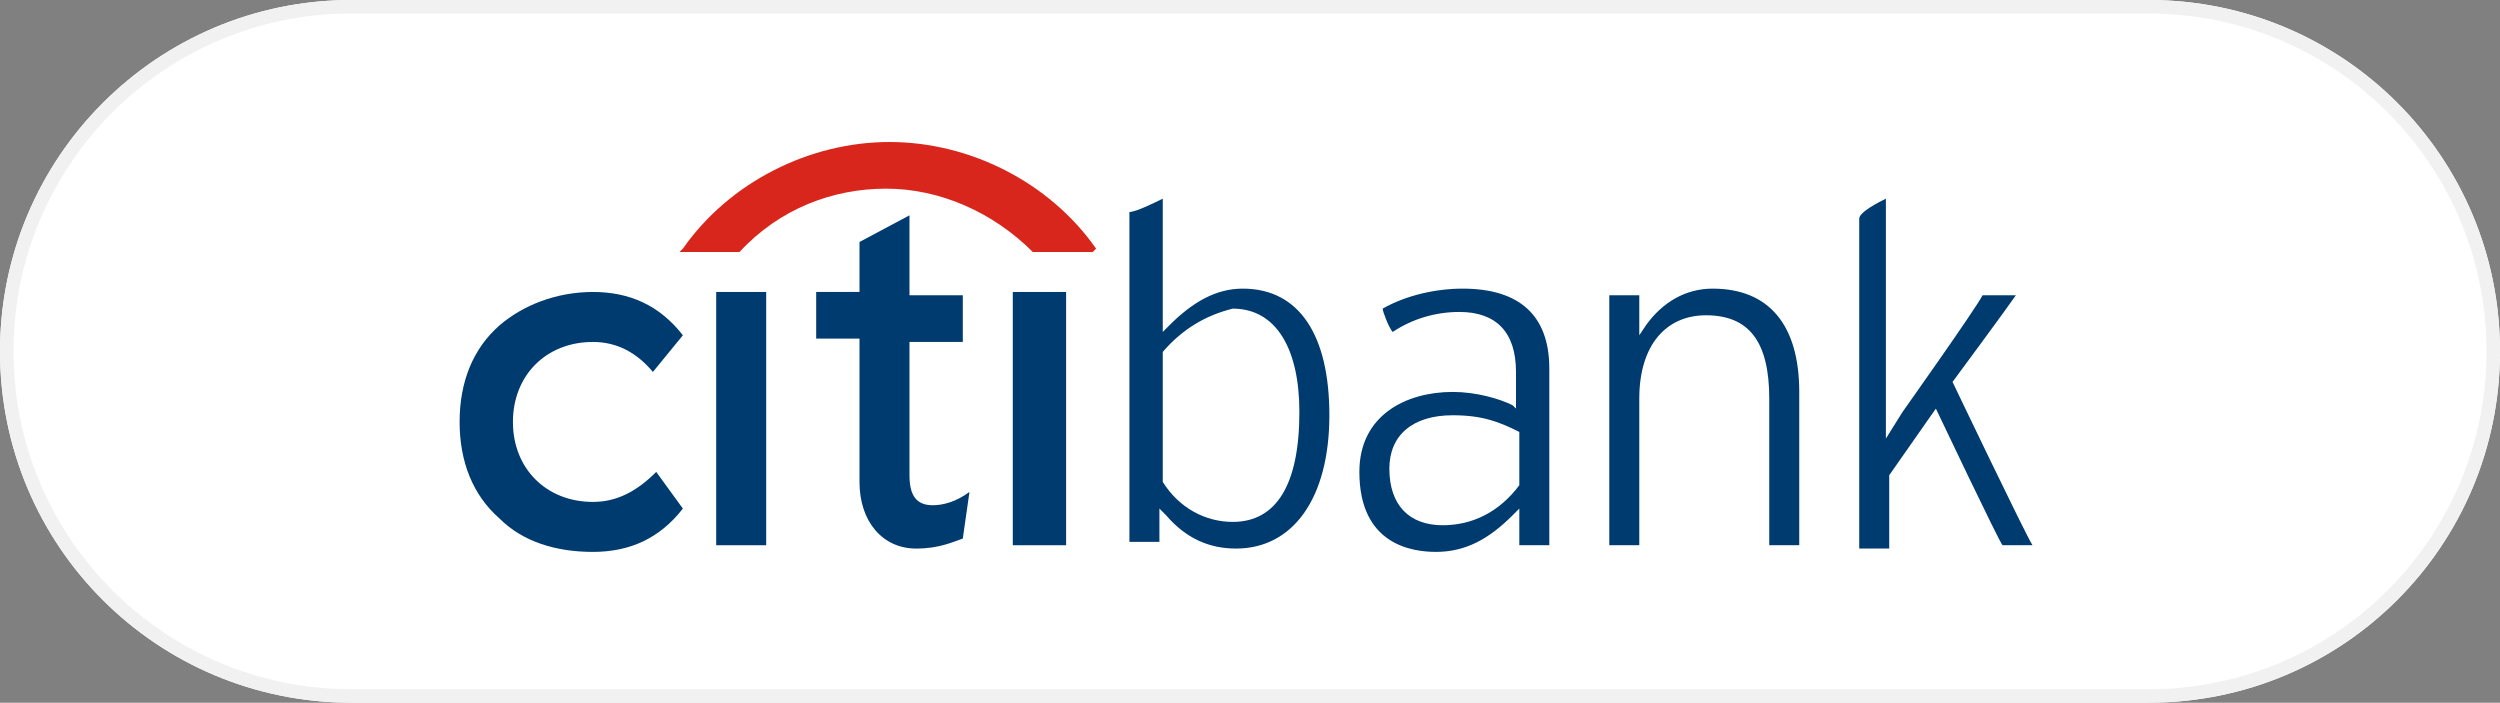
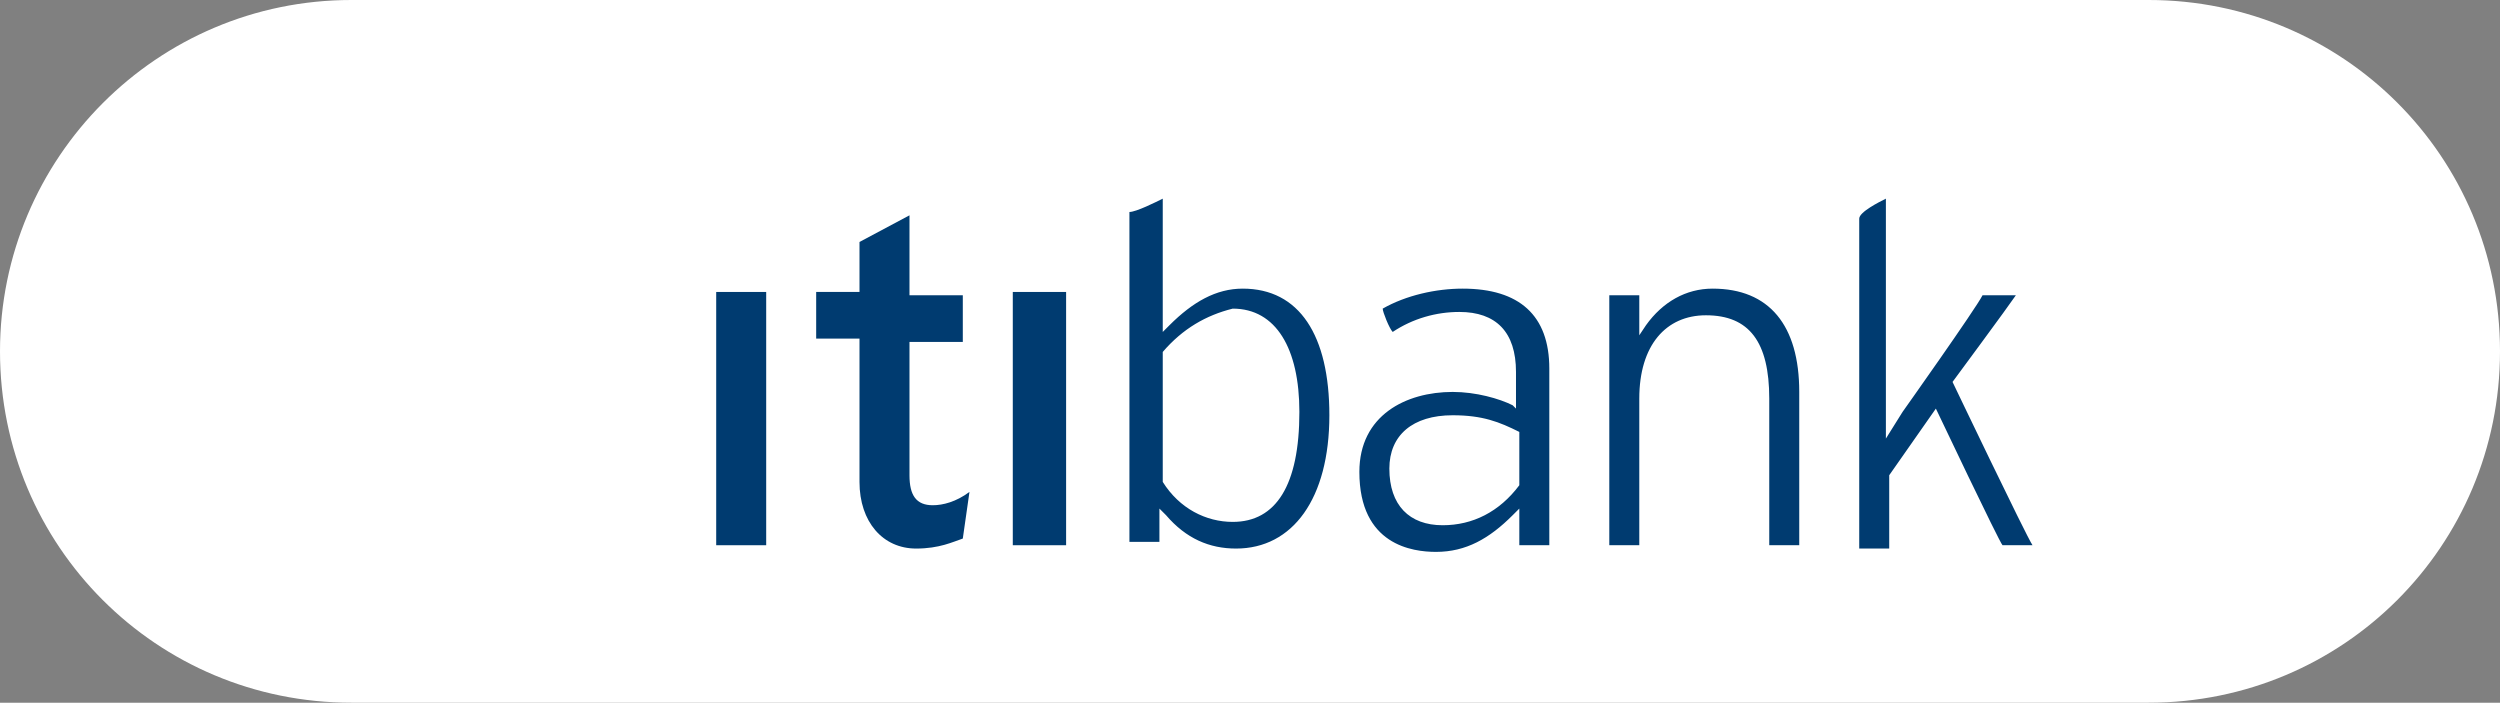
<svg xmlns="http://www.w3.org/2000/svg" version="1.1" id="Layer_1" x="0px" y="0px" viewBox="0 0 185 52" style="enable-background:new 0 0 185 52;" xml:space="preserve">
  <rect x="0" y="0" width="185" height="52" fill="#808080" stroke="none" />
  <style type="text/css">
	.st0{fill:#FFFFFF;}
	.st1{fill:none;stroke:#F1F1F1;}
	.st2{fill:#003B70;}
	.st3{fill-rule:evenodd;clip-rule:evenodd;fill:#D9261C;}
</style>
  <g transform="translate(-255 -3462)">
    <g transform="translate(255 3462)">
      <path class="st0" d="M26,0h133c14.4,0,26,11.6,26,26l0,0c0,14.4-11.6,26-26,26H26C11.6,52,0,40.4,0,26l0,0C0,11.7,11.6,0,26,0z" />
-       <path class="st1" d="M26,0.5h133c14.1,0,25.5,11.4,25.5,25.5l0,0c0,14.1-11.4,25.5-25.5,25.5H26C11.9,51.5,0.5,40.1,0.5,26l0,0    C0.5,11.9,11.9,0.5,26,0.5z" />
    </g>
    <g id="layer1" transform="translate(-297.988,-472.7)">
      <g id="g4940" transform="matrix(2.466,0,0,-2.466,-772.507,719.187)">
-         <path id="path1274" class="st2" d="M557.2-1318.1L557.2-1318.1c-0.6-0.6-1.2-0.9-1.9-0.9c-1.4,0-2.4,1-2.4,2.4     c0,1.4,1,2.4,2.4,2.4c0.7,0,1.3-0.3,1.8-0.9l0,0l0.9,1.1l0,0c-0.7,0.9-1.6,1.3-2.7,1.3c-1.1,0-2.1-0.4-2.8-1     c-0.8-0.7-1.2-1.7-1.2-2.9c0-1.2,0.4-2.2,1.2-2.9c0.7-0.7,1.7-1,2.8-1c1.1,0,2,0.4,2.7,1.3l0,0L557.2-1318.1z" />
-         <path id="path1276" class="st2" d="M559-1320.3h1.5v7.6H559V-1320.3L559-1320.3z" />
+         <path id="path1276" class="st2" d="M559-1320.3h1.5v7.6H559V-1320.3L559-1320.3" />
        <path id="path1278" class="st2" d="M566.6-1318.7c-0.4-0.3-0.8-0.4-1.1-0.4c-0.5,0-0.7,0.3-0.7,0.9v4h1.6v1.4h-1.6v2.4l-1.5-0.8     v-1.5h-1.3v-1.4h1.3v-4.3c0-1.2,0.7-2,1.7-2c0.7,0,1.1,0.2,1.4,0.3l0,0L566.6-1318.7L566.6-1318.7L566.6-1318.7z" />
        <path id="path1280" class="st2" d="M567.9-1320.3h1.6v7.6h-1.6V-1320.3L567.9-1320.3z" />
        <path id="path1282" class="st2" d="M594.1-1309.9v-7.2l0.5,0.8c0,0,2.2,3.1,2.4,3.5h1c-0.2-0.3-1.9-2.6-1.9-2.6s2.2-4.6,2.4-4.9     h-0.9c-0.1,0.1-2,4.1-2,4.1l-1.4-2v-2.2h-0.9v9.9C593.3-1310.3,593.9-1310,594.1-1309.9L594.1-1309.9z M586.9-1313.7     c0.5,0.7,1.2,1.1,2,1.1c1.7,0,2.6-1.1,2.6-3.1v-4.6h-0.9v4.4c0,1.7-0.6,2.5-1.9,2.5c-1.2,0-2-0.9-2-2.5v-4.4h-0.9v7.5h0.9v-1.2     L586.9-1313.7z M581.4-1312.6c1.7,0,2.6-0.8,2.6-2.4v-5.3h-0.9v1.1l-0.2-0.2c-0.7-0.7-1.4-1.1-2.3-1.1c-0.7,0-2.3,0.2-2.3,2.4     c0,1.7,1.4,2.4,2.8,2.4c0.7,0,1.4-0.2,1.8-0.4l0.1-0.1v1.1c0,1.2-0.6,1.8-1.7,1.8c-0.7,0-1.4-0.2-2-0.6c-0.1,0.1-0.3,0.6-0.3,0.7     C579.7-1312.8,580.6-1312.6,581.4-1312.6L581.4-1312.6z M579.2-1318c0-1.1,0.6-1.7,1.6-1.7c0.9,0,1.7,0.4,2.3,1.2l0,0v1.6l0,0     c-0.6,0.3-1.1,0.5-2,0.5C579.9-1316.4,579.2-1317,579.2-1318z M572.4-1309.9v-4l0.2,0.2c0.7,0.7,1.4,1.1,2.2,1.1     c1.7,0,2.6-1.4,2.6-3.8c0-2.5-1.1-4-2.8-4c-0.8,0-1.5,0.3-2.1,1l-0.2,0.2v-1h-0.9v9.9C571.6-1310.3,572.2-1310,572.4-1309.9     L572.4-1309.9z M572.4-1314.5L572.4-1314.5l0-3.9l0,0c0.5-0.8,1.3-1.2,2.1-1.2c1.3,0,2,1.1,2,3.3c0,1.9-0.7,3.1-2,3.1     C573.7-1313.4,573-1313.8,572.4-1314.5" />
-         <path id="path1284" class="st3" d="M570.4-1311.4c-1.4,2-3.8,3.2-6.2,3.2c-2.4,0-4.8-1.2-6.2-3.2l-0.1-0.1h1.8l0,0     c1.2,1.3,2.8,1.9,4.4,1.9c1.6,0,3.2-0.7,4.4-1.9l0,0h1.8L570.4-1311.4z" />
      </g>
    </g>
  </g>
</svg>